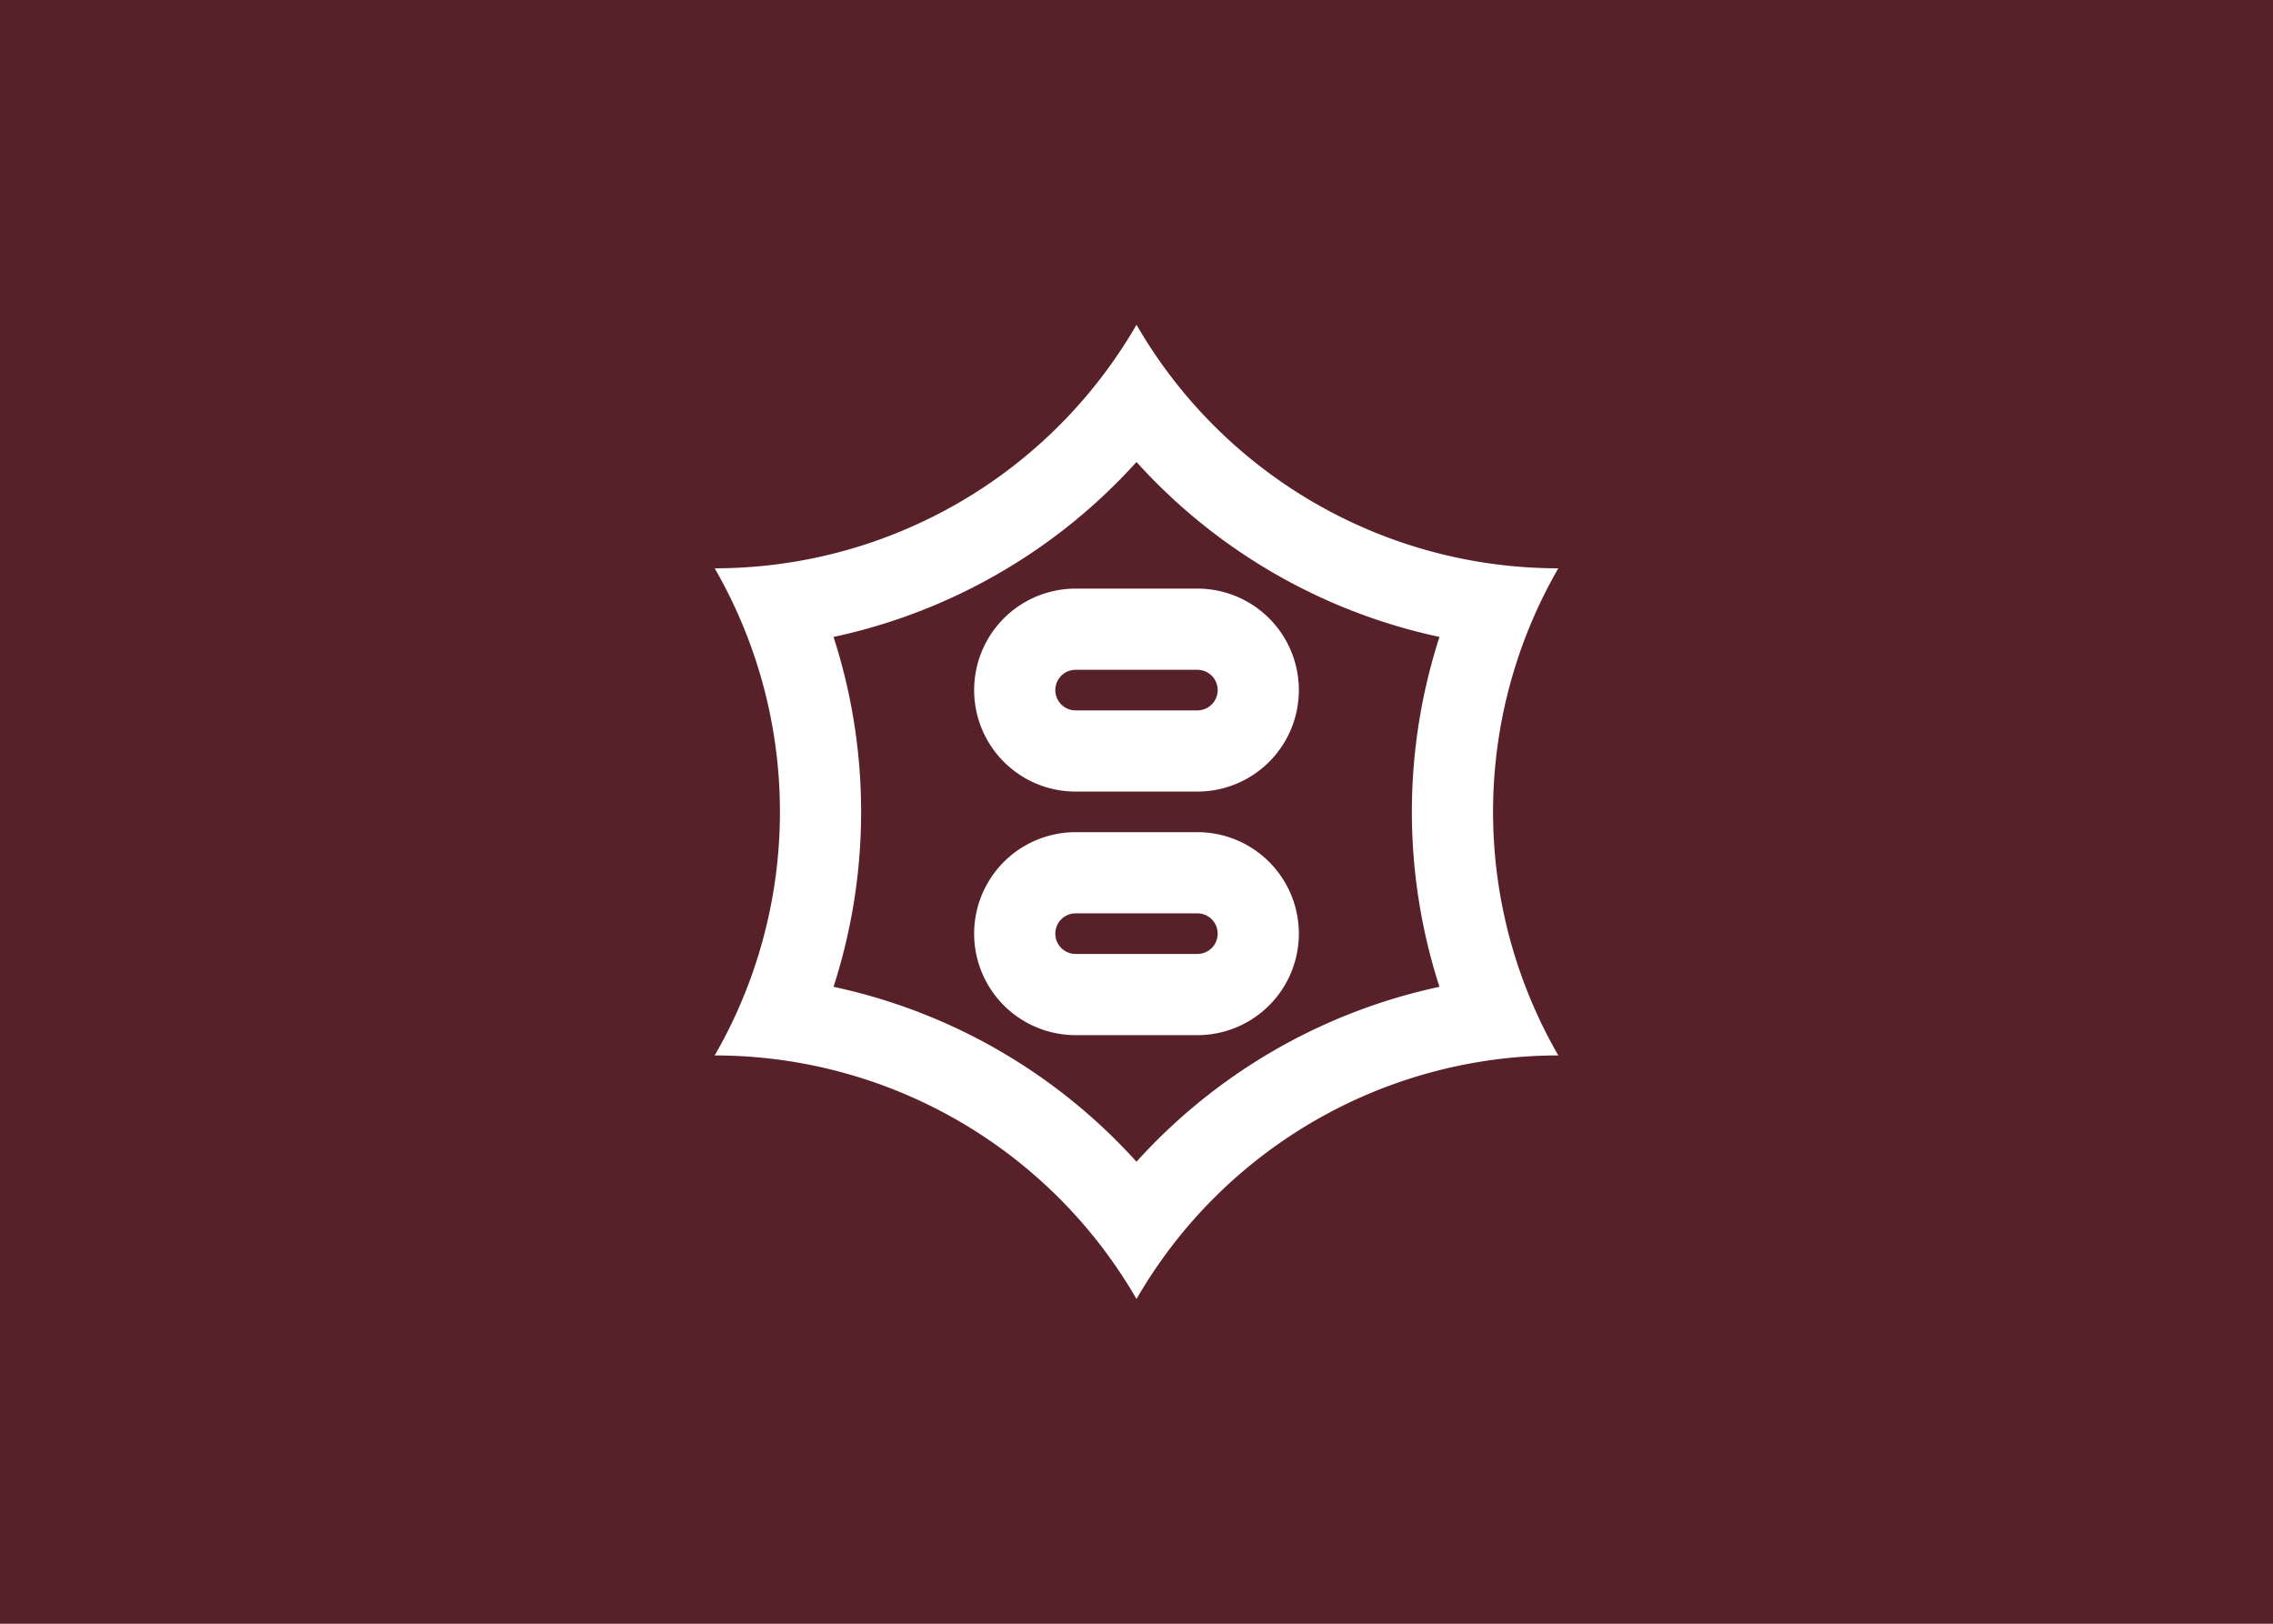
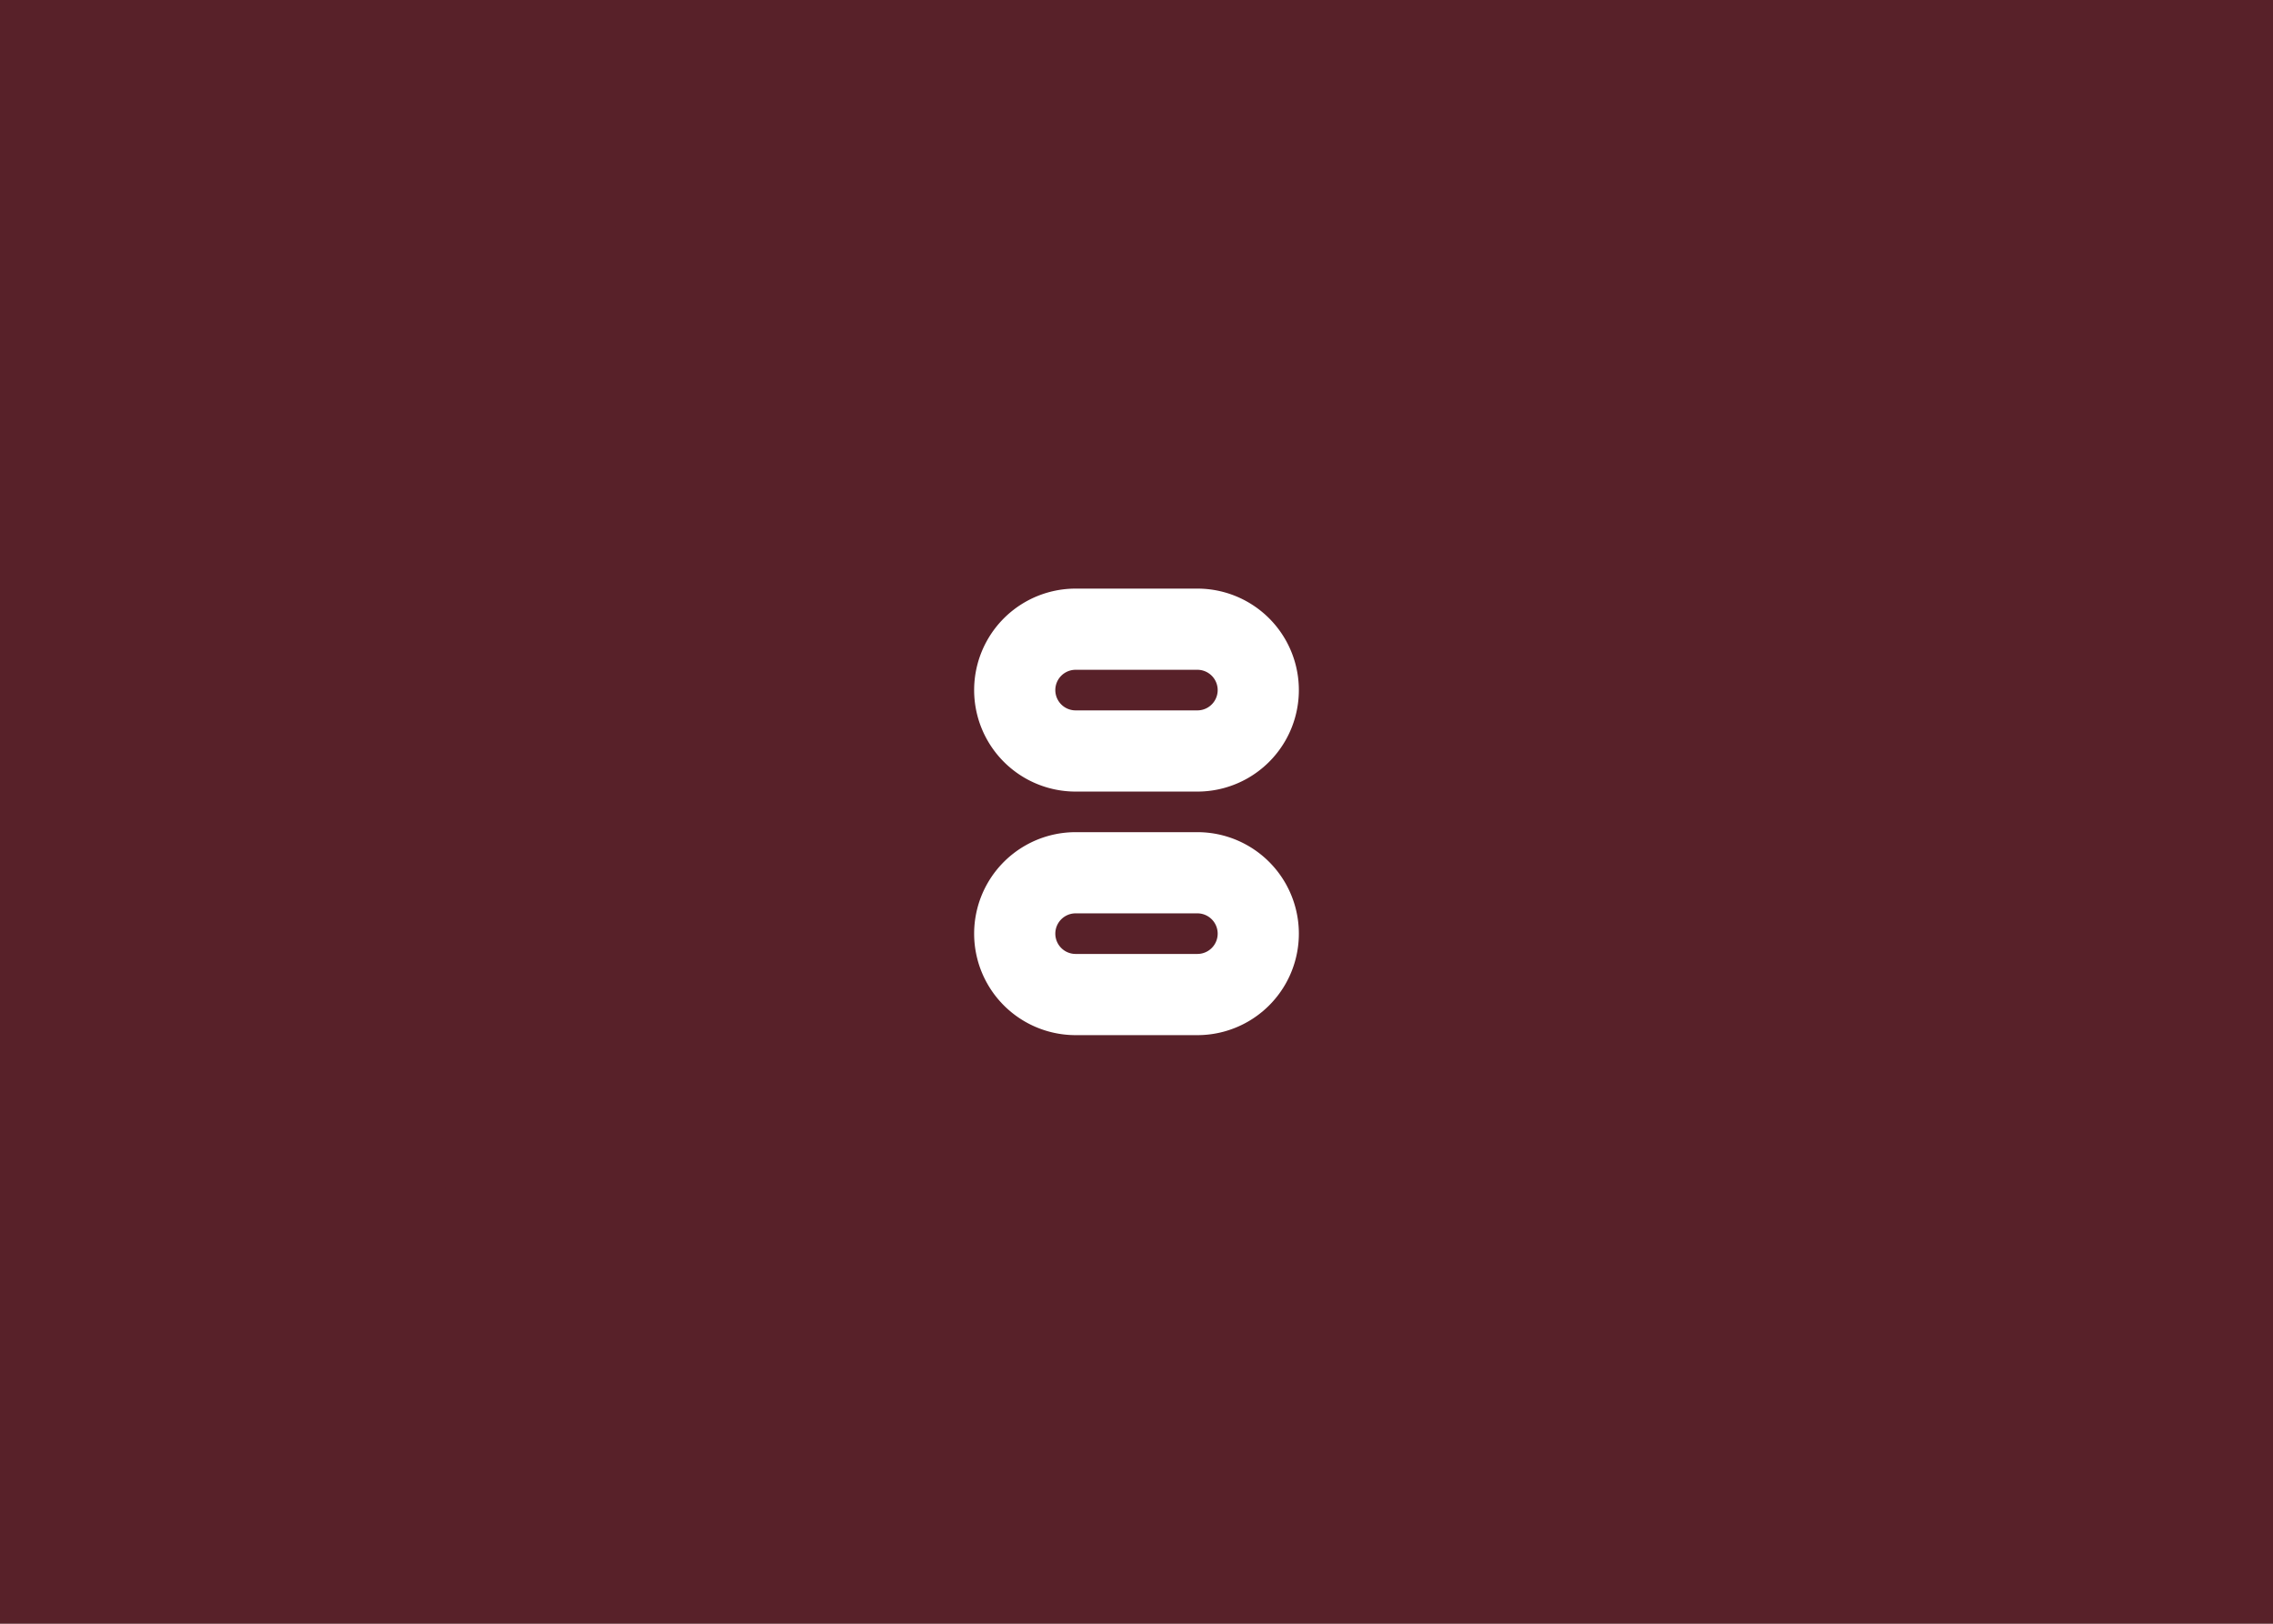
<svg xmlns="http://www.w3.org/2000/svg" xmlns:xlink="http://www.w3.org/1999/xlink" viewBox="-56 -40 112 80" width="840" height="600">
  <path d="M-56-40h112v80H-56z" fill="#582129" />
  <g id="e">
-     <path id="d" d="M0-24V4a28 28 0 0 1-28-28z" fill="#fff" transform="rotate(60 0 24)" />
    <use xlink:href="#d" transform="rotate(60)" />
    <use xlink:href="#d" transform="rotate(120)" />
  </g>
  <use xlink:href="#e" transform="rotate(180)" />
  <g id="b">
    <path id="a" d="M1-25L14.4-4.8A24 24 0 0 1-24-24z" fill="#582129" transform="rotate(60 0 24)" />
    <use xlink:href="#a" transform="rotate(60)" />
    <use xlink:href="#a" transform="rotate(120)" />
  </g>
  <use xlink:href="#b" transform="rotate(180)" />
  <path d="M3-9a3 3 0 0 1 0 6h-6a3 3 0 0 1 0-6zM3 3a3 3 0 0 1 0 6h-6a3 3 0 0 1 0-6z" fill="none" stroke="#fff" stroke-width="4" />
</svg>